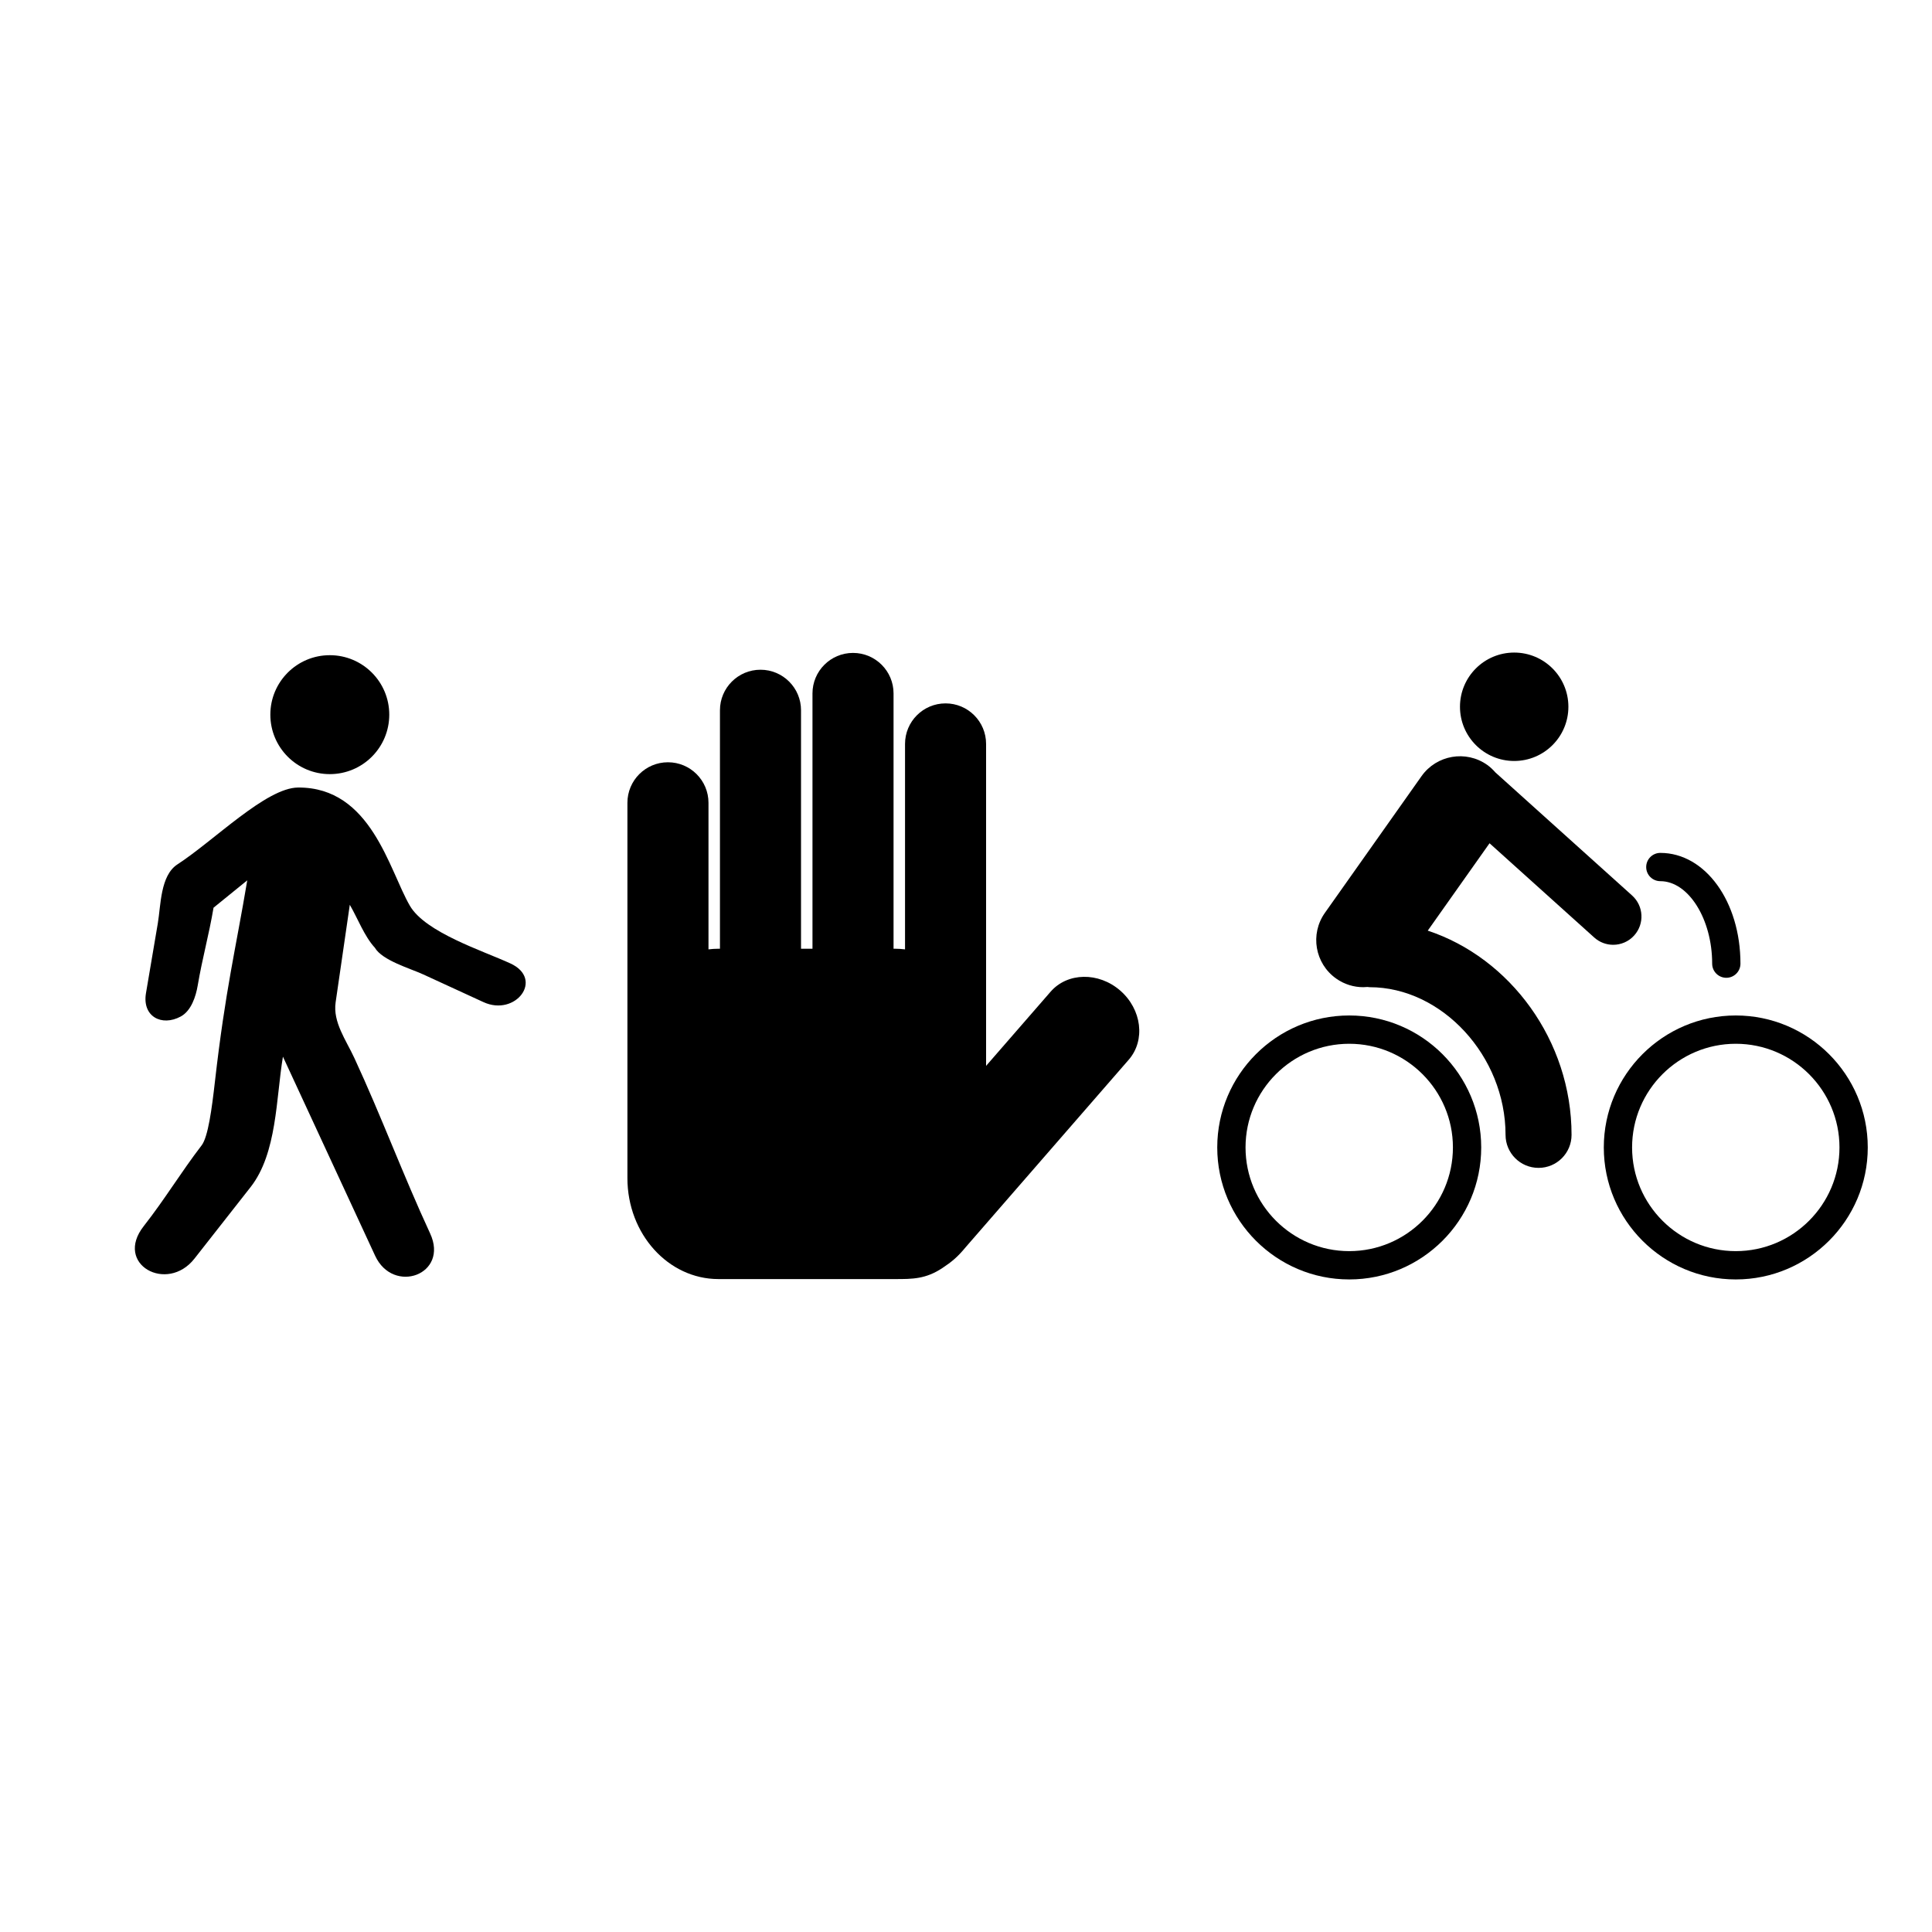
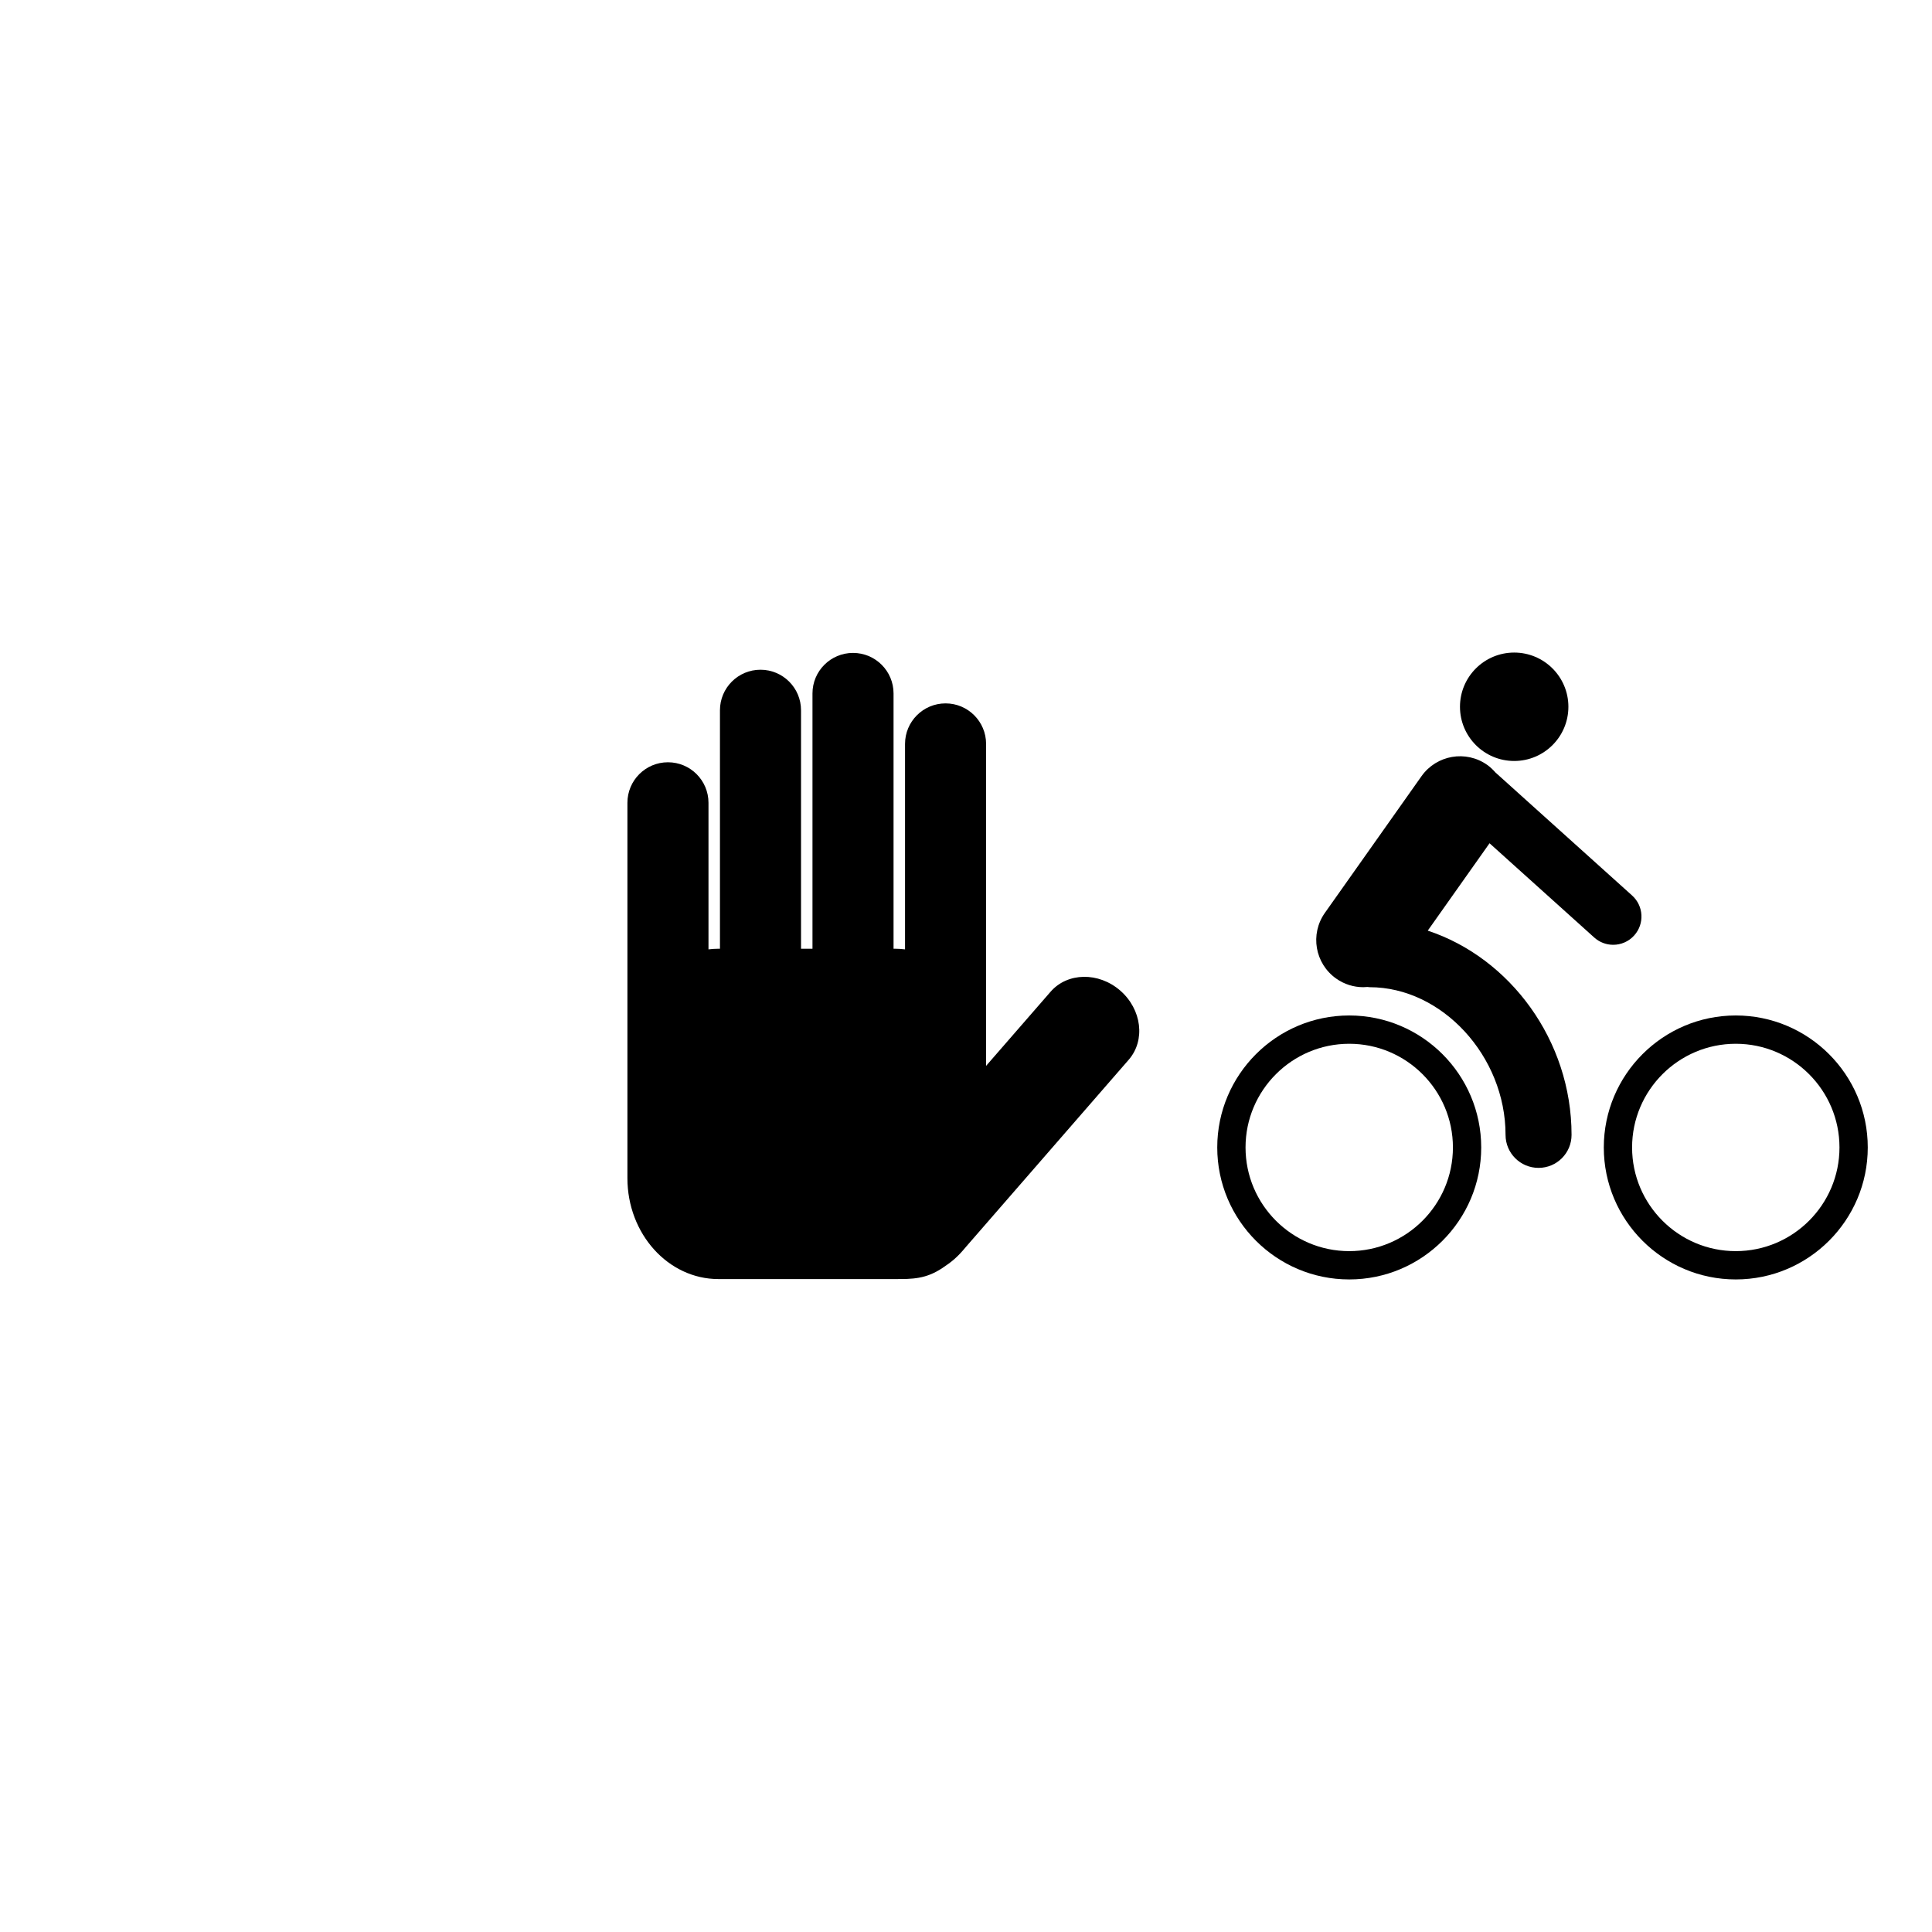
<svg xmlns="http://www.w3.org/2000/svg" fill="#000000" width="800px" height="800px" version="1.1" viewBox="144 144 512 512">
  <g>
    <path d="m440.87 406.51c-5.719-4.973-13.98-4.836-18.453 0.305l-17.094 19.652v-85.32c0-5.934-4.809-10.742-10.738-10.742-5.934 0-10.742 4.812-10.742 10.742v54.445c-0.875-0.105-1.754-0.168-2.648-0.168l-0.395-0.004v-67.648c0-5.934-4.805-10.742-10.742-10.742-5.934 0-10.742 4.812-10.742 10.742v67.652h-3.035v-63.195c0-5.934-4.809-10.742-10.742-10.742s-10.742 4.812-10.742 10.742v63.195h-0.395c-0.895 0-1.773 0.062-2.644 0.168v-38.84c0-5.934-4.809-10.742-10.742-10.742-5.934 0-10.742 4.812-10.742 10.742v99.465c0 14.773 10.805 26.75 24.129 26.75h46.797c4.586 0 8.129 0.02 12.59-2.957 2.406-1.613 3.906-2.789 6.199-5.574l43.145-49.605c4.469-5.141 3.461-13.344-2.262-18.32z" />
-     <path d="m247.16 333.39c0 8.707-7.055 15.762-15.758 15.762-8.703 0-15.758-7.055-15.758-15.762 0-8.703 7.055-15.758 15.758-15.758 8.703 0 15.758 7.055 15.758 15.758" />
-     <path d="m279.24 399.31c-7.352-3.379-22.477-8.188-26.609-15.262-5.519-9.457-10.246-31.469-29.633-31.344-8.469 0.055-22.254 14.055-31.984 20.371-4.531 2.938-4.387 10.844-5.184 15.566-1.051 6.184-2.09 12.371-3.144 18.551-1.047 6.156 4.129 8.941 9.219 6.188 2.781-1.508 4-5.328 4.488-8.207 1.258-7.414 2.938-13.203 4.195-20.621l8.938-7.254c-3.035 18.156-5.781 28.879-8.57 53.352-0.824 7.242-1.816 14.656-3.523 16.883-5.523 7.199-9.746 14.273-15.348 21.41-7.934 10.102 6.184 17.859 13.441 8.613 4.961-6.328 9.922-12.652 14.887-18.973 7.035-8.969 6.731-23.594 8.566-34.555 5.566 12.02 11.129 24.031 16.695 36.051 2.574 5.562 5.148 11.129 7.731 16.695 4.812 10.387 19.637 5.008 14.582-5.898-7.168-15.477-12.887-30.961-20.059-46.445-2.234-4.836-5.746-9.543-4.984-14.809 1.254-8.613 2.504-17.23 3.754-25.844 2.07 3.543 3.871 8.387 6.648 11.383 1.969 3.379 9.41 5.5 12.809 7.066 5.32 2.449 10.641 4.891 15.961 7.34 8.523 3.93 16.168-6.102 7.125-10.258z" />
    <path d="m501.56 413.11c-19.289 0-34.977 15.691-34.977 34.977 0 19.289 15.684 34.977 34.977 34.977 19.285 0 34.977-15.688 34.977-34.977-0.004-19.285-15.691-34.977-34.977-34.977zm0 62.453c-15.156 0-27.48-12.324-27.48-27.477s12.328-27.477 27.48-27.477c15.148 0 27.48 12.324 27.48 27.477-0.004 15.152-12.332 27.477-27.48 27.477z" />
    <path d="m604 413.11c-19.289 0-34.977 15.691-34.977 34.977 0 19.289 15.688 34.977 34.977 34.977 19.285 0 34.977-15.688 34.977-34.977 0-19.285-15.691-34.977-34.977-34.977zm0 62.453c-15.156 0-27.48-12.324-27.48-27.477s12.328-27.477 27.48-27.477c15.148 0 27.48 12.324 27.48 27.477s-12.328 27.477-27.48 27.477z" />
    <path d="m566.5 392.46c1.434 1.289 3.227 1.922 5.012 1.922 2.047 0 4.094-0.836 5.57-2.481 2.769-3.078 2.519-7.812-0.559-10.586l-36.223-32.609c-0.641-0.73-1.344-1.414-2.172-2-5.629-3.981-13.426-2.641-17.414 2.992l-25.605 36.223c-3.984 5.633-2.644 13.426 2.988 17.406 2.188 1.551 4.707 2.289 7.199 2.289 0.359 0 0.715-0.031 1.07-0.059 0.207 0.02 0.402 0.059 0.605 0.059 19.188 0 36.016 18.289 36.016 39.141 0 4.828 3.914 8.742 8.746 8.742 4.828 0 8.746-3.914 8.746-8.742 0-25.051-16.332-46.93-38.109-54.129l16.375-23.156z" />
    <path d="m559.64 331.3c0 7.938-6.43 14.367-14.363 14.367s-14.367-6.43-14.367-14.367c0-7.934 6.434-14.363 14.367-14.363s14.363 6.43 14.363 14.363" />
-     <path d="m584 377.52c7.445 0 13.742 10.016 13.742 21.859 0 2.07 1.68 3.746 3.75 3.746 2.066 0 3.746-1.676 3.746-3.746 0-16.461-9.328-29.352-21.234-29.352-2.07 0-3.746 1.68-3.746 3.746-0.008 2.07 1.672 3.746 3.742 3.746z" />
+     <path d="m584 377.52z" />
  </g>
</svg>